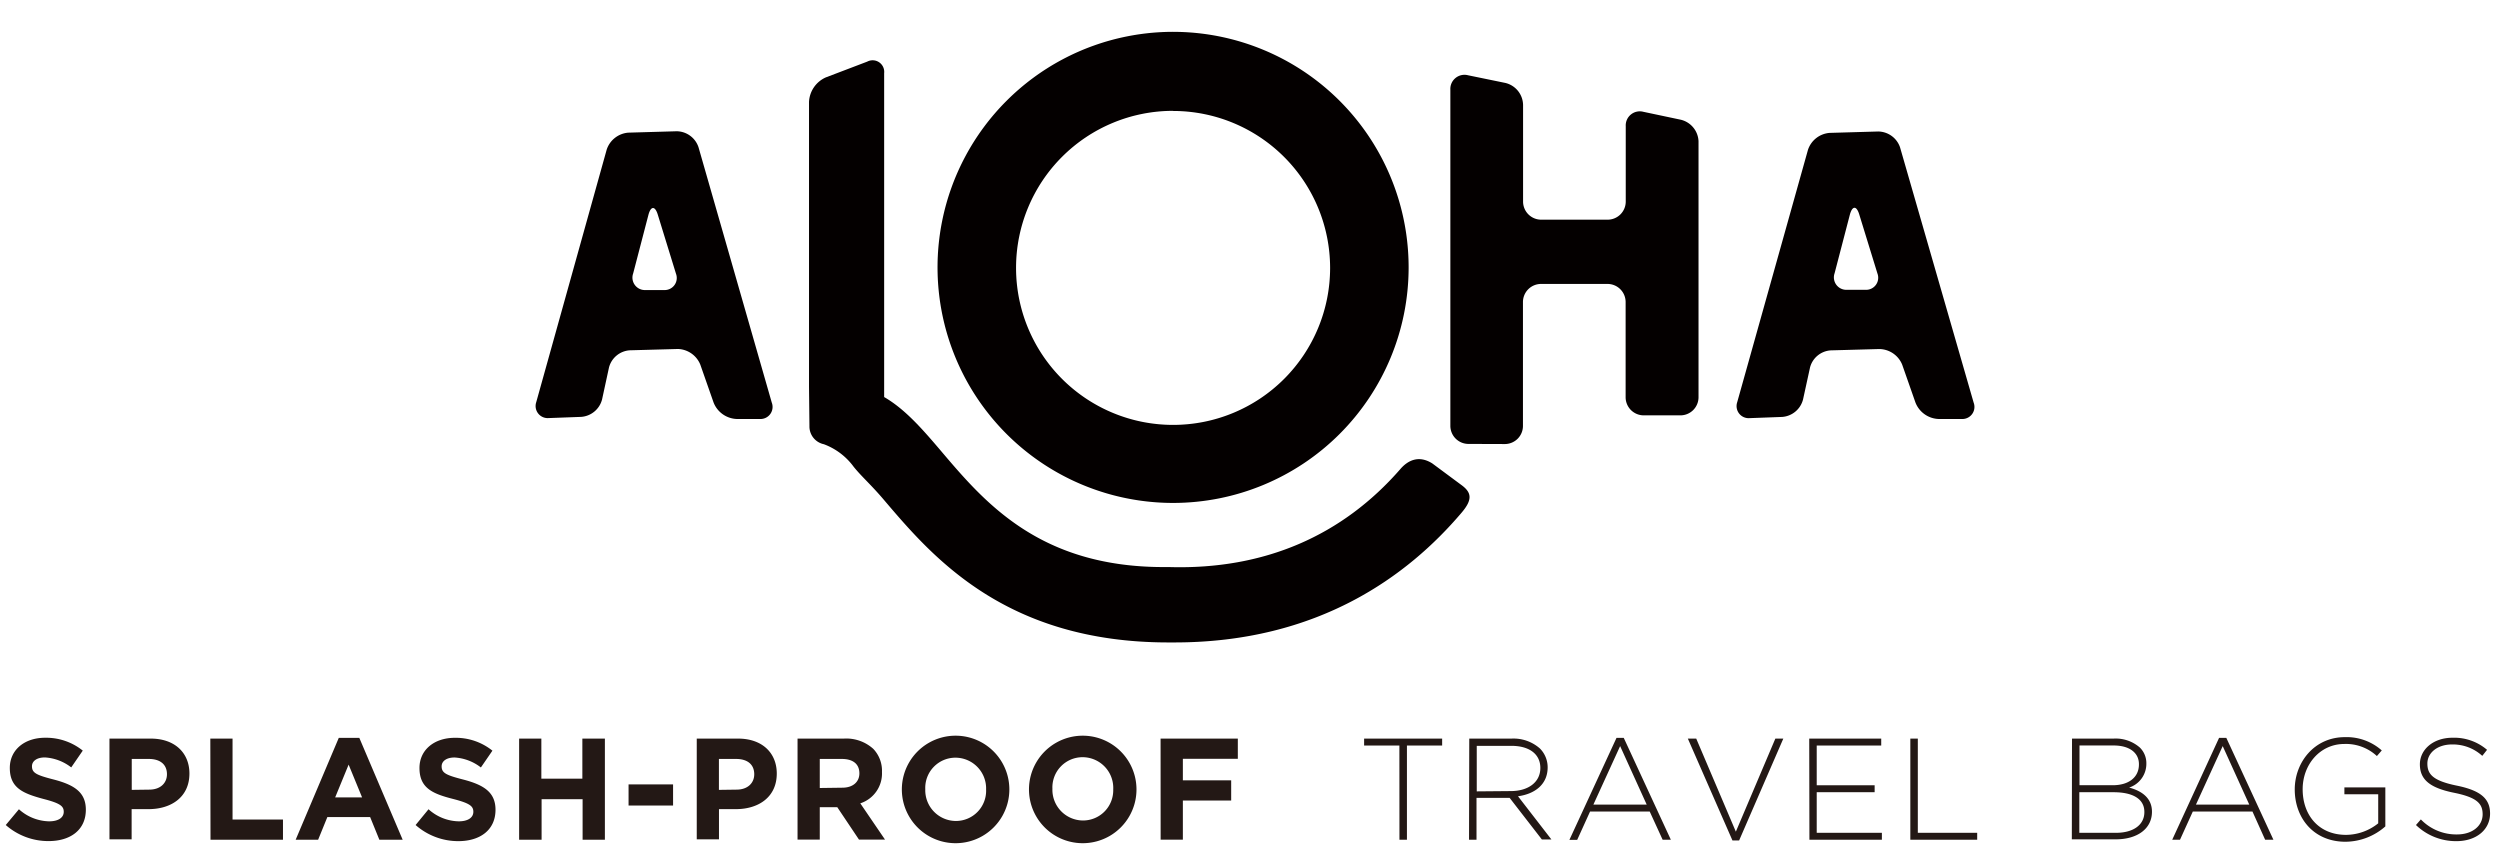
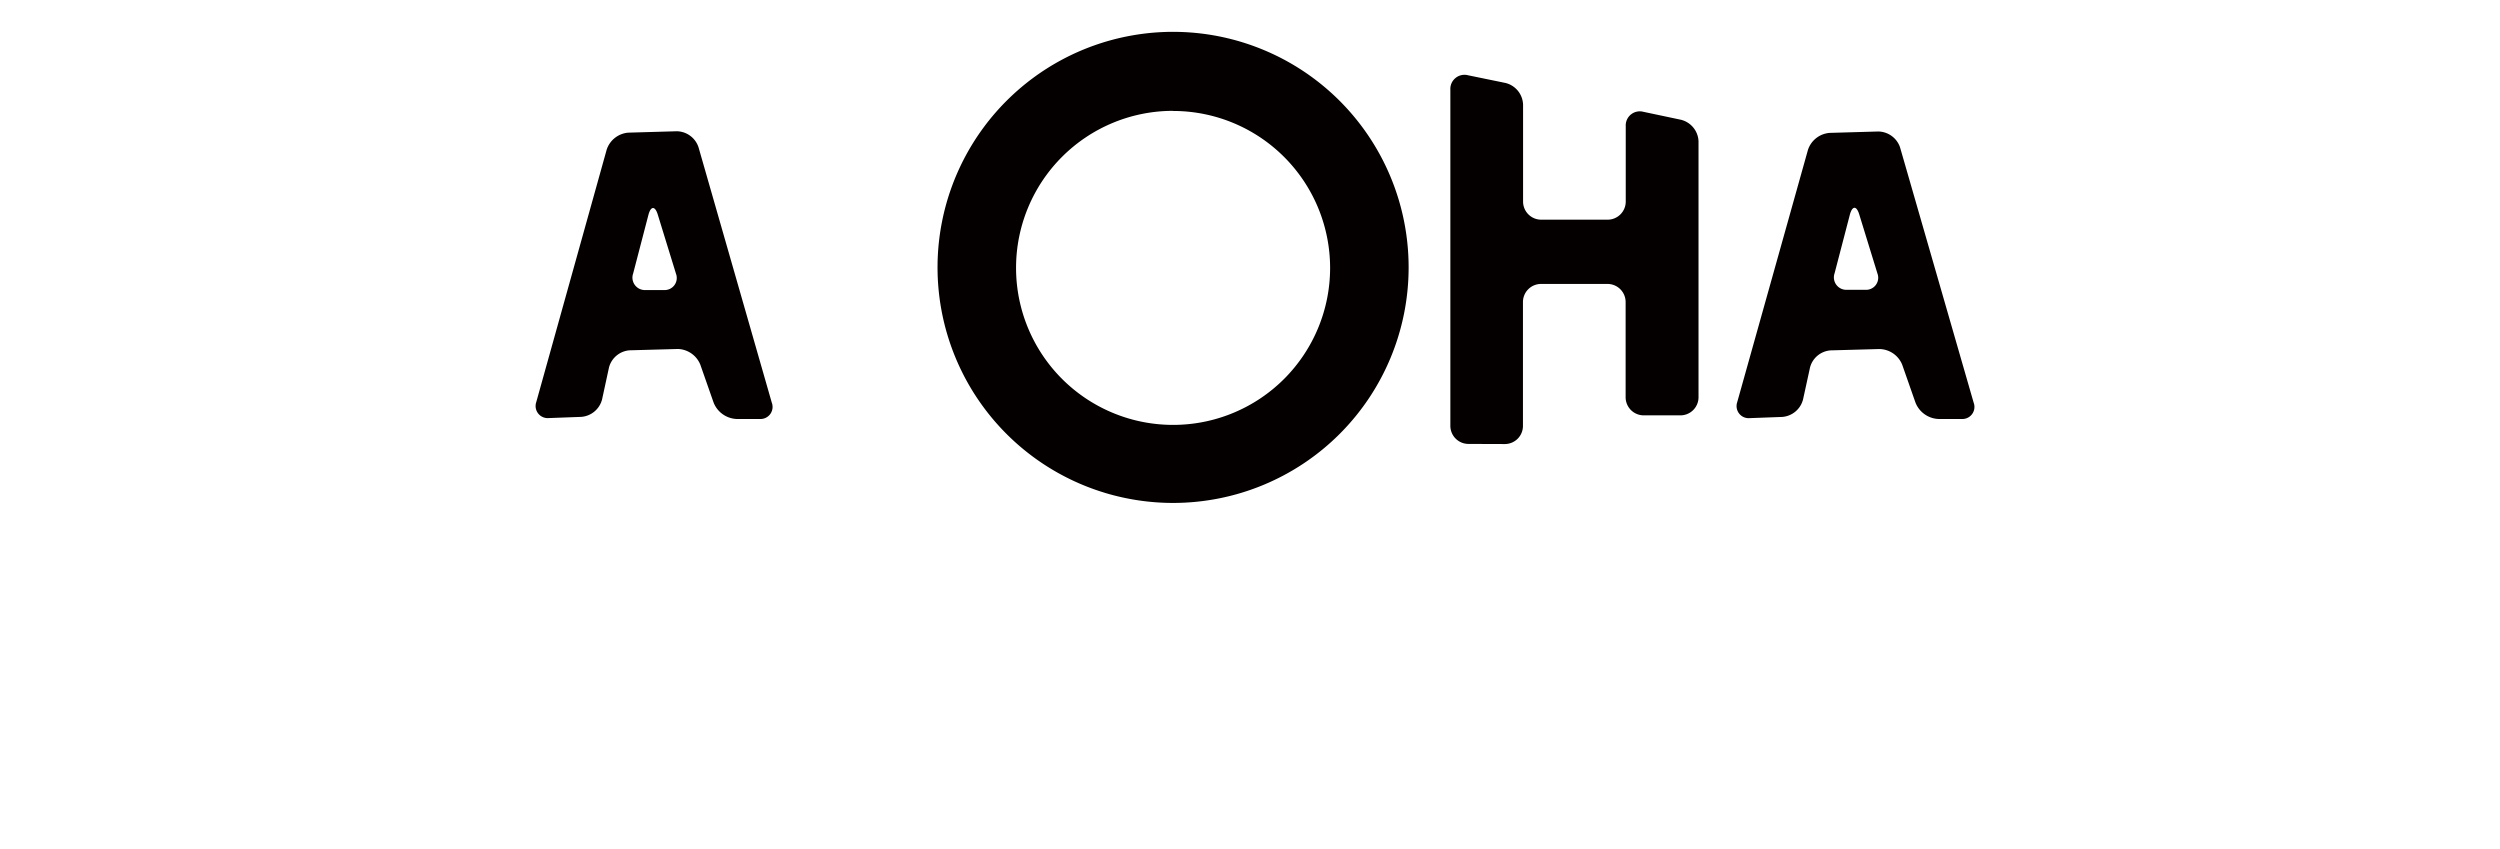
<svg xmlns="http://www.w3.org/2000/svg" viewBox="-.954 -5.373 413.939 140.524">
  <title>aloha - SVG vector logo - www.oklogos.com</title>
-   <path d="m0 131.23 2.18-2.61a7.68 7.68 0 0 0 5 2c1.51 0 2.42-.6 2.42-1.58 0-.93-.57-1.41-3.37-2.13-3.38-.91-5.56-1.81-5.56-5.13 0-3 2.44-5 5.86-5a9.69 9.69 0 0 1 6.22 2.13l-1.91 2.78a7.86 7.86 0 0 0 -4.35-1.65c-1.41 0-2.15.65-2.15 1.46 0 1.1.72 1.46 3.61 2.2 3.4.89 5.31 2.11 5.31 5 0 3.33-2.54 5.19-6.15 5.19a10.66 10.66 0 0 1 -7.11-2.66zm17.17-14.31h6.83c4 0 6.41 2.37 6.41 5.79 0 3.88-3 5.89-6.77 5.89h-2.8v5h-3.67zm6.6 8.45c1.84 0 2.92-1.1 2.92-2.54 0-1.65-1.15-2.54-3-2.54h-2.83v5.12zm10.1-8.45h3.68v13.4h8.35v3.35h-12zm21.27-.12h3.4l7.18 16.87h-3.86l-1.53-3.76h-7.08l-1.53 3.76h-3.72zm3.86 9.86-2.23-5.43-2.23 5.43zm8.86 4.57 2.14-2.61a7.68 7.68 0 0 0 5 2c1.51 0 2.42-.6 2.42-1.58 0-.93-.57-1.41-3.37-2.13-3.37-.86-5.55-1.79-5.55-5.12 0-3 2.44-5 5.86-5a9.69 9.69 0 0 1 6.22 2.13l-1.91 2.78a7.86 7.86 0 0 0 -4.35-1.65c-1.41 0-2.15.65-2.15 1.46 0 1.1.72 1.46 3.61 2.2 3.4.89 5.31 2.11 5.31 5 0 3.33-2.54 5.19-6.15 5.19a10.66 10.66 0 0 1 -7.08-2.67zm17.14-14.31h3.68v6.63h6.79v-6.63h3.73v16.75h-3.69v-6.72h-6.79v6.72h-3.72zm18.12 7.58h7.37v3.5h-7.37zm11.29-7.58h6.84c4 0 6.41 2.37 6.41 5.79 0 3.88-3 5.89-6.77 5.89h-2.8v5h-3.68zm6.6 8.45c1.84 0 2.92-1.1 2.92-2.54 0-1.65-1.15-2.54-3-2.54h-2.85v5.12zm10.09-8.45h7.66a6.67 6.67 0 0 1 4.88 1.7 5.25 5.25 0 0 1 1.44 3.83 5.2 5.2 0 0 1 -3.59 5.19l4.09 6h-4.31l-3.59-5.36h-2.9v5.36h-3.68zm7.42 8.13c1.79 0 2.82-1 2.82-2.37 0-1.58-1.1-2.39-2.9-2.39h-3.66v4.81zm9.85.29a8.9 8.9 0 0 1 17.8 0 8.9 8.9 0 0 1 -17.8 0zm13.95 0a5.09 5.09 0 0 0 -5.07-5.26 5 5 0 0 0 -5 5.22 5.09 5.09 0 0 0 5.07 5.26 5 5 0 0 0 5-5.22zm7.1 0a8.9 8.9 0 0 1 17.8 0 8.9 8.9 0 0 1 -17.8 0zm13.95 0a5.09 5.09 0 0 0 -5.07-5.34 5 5 0 0 0 -5 5.22 5.09 5.09 0 0 0 5.07 5.26 5 5 0 0 0 5-5.14zm7.84-8.42h12.79v3.35h-9.1v3.56h8v3.35h-8v6.48h-3.68zm39.54 1.15h-5.84v-1.15h12.92v1.15h-5.83v15.6h-1.24zm11.57-1.15h7a6.6 6.6 0 0 1 4.71 1.65 4.42 4.42 0 0 1 1.27 3.11c0 2.8-2.08 4.4-4.91 4.79l5.53 7.15h-1.58l-5.34-6.89h-5.48v6.94h-1.24zm6.89 8.69c2.8 0 4.88-1.41 4.88-3.83 0-2.25-1.77-3.66-4.81-3.66h-5.72v7.54zm17.49-8.81h1.2l7.8 16.87h-1.36l-2.14-4.67h-9.88l-2.13 4.69h-1.29zm5 11.05-4.4-9.69-4.43 9.69zm6.81-10.93h1.39l6.56 15.41 6.54-15.41h1.32l-7.32 16.87h-1.1zm20.1 0h11.92v1.15h-10.68v6.58h9.59v1.15h-9.59v6.72h10.79v1.15h-12zm16.74 0h1.24v15.6h9.83v1.15h-11.07zm26.77 0h6.88a6.09 6.09 0 0 1 4.35 1.48 3.61 3.61 0 0 1 1.08 2.63 4.14 4.14 0 0 1 -2.85 4c2 .53 3.78 1.67 3.78 4 0 2.8-2.39 4.57-6 4.57h-7.27zm11.08 4.23c0-1.84-1.51-3.09-4.19-3.09h-5.65v6.58h5.53c2.51 0 4.31-1.22 4.31-3.45zm-4.2 4.65h-5.67v6.72h6.08c2.87 0 4.69-1.32 4.69-3.42.03-2.1-1.77-3.3-5.1-3.3zm17.47-9h1.2l7.8 16.87h-1.37l-2.1-4.67h-9.88l-2.12 4.67h-1.29zm5 11.05-4.4-9.69-4.43 9.69zm7.53-2.51c0-4.52 3.28-8.66 8.28-8.66a8.78 8.78 0 0 1 6.13 2.2l-.81.93a7.54 7.54 0 0 0 -5.38-2c-4.07 0-6.91 3.45-6.91 7.49 0 4.33 2.7 7.56 7.18 7.56a8.6 8.6 0 0 0 5.33-1.91v-4.81h-5.6v-1.14h6.78v6.46a10.07 10.07 0 0 1 -6.6 2.54c-5.29 0-8.4-3.95-8.4-8.66zm20.07 5.89.81-.93a8.13 8.13 0 0 0 6 2.49c2.51 0 4.23-1.41 4.23-3.33 0-1.77-.93-2.8-4.74-3.57-4-.81-5.65-2.18-5.65-4.71 0-2.49 2.27-4.4 5.38-4.4a8.35 8.35 0 0 1 5.74 2l-.79 1a7.21 7.21 0 0 0 -5-1.89c-2.46 0-4.09 1.41-4.09 3.16 0 1.77.91 2.85 4.88 3.66s5.5 2.18 5.5 4.62c0 2.7-2.32 4.57-5.55 4.57a9.53 9.53 0 0 1 -6.72-2.67z" fill="#231815" />
  <g fill="#040000">
    <path d="m114.7 19a3.86 3.86 0 0 0 -3.61-2.64l-8 .23a4.11 4.11 0 0 0 -3.59 2.81l-11.67 41.83a2 2 0 0 0 2.06 2.62l5.41-.2a3.86 3.86 0 0 0 3.43-2.87l1.15-5.31a3.82 3.82 0 0 1 3.43-2.84l8-.22a4.15 4.15 0 0 1 3.69 2.59l2.2 6.28a4.29 4.29 0 0 0 3.8 2.72h3.83a2 2 0 0 0 2-2.72zm-8.29 11.2c.4-1.5 1.11-1.51 1.56 0l3 9.74a2 2 0 0 1 -2 2.71h-3a2.06 2.06 0 0 1 -2.09-2.74zm207.23-11.2a3.87 3.87 0 0 0 -3.64-2.6l-8 .23a4.11 4.11 0 0 0 -3.6 2.81l-11.72 41.8a2 2 0 0 0 2.07 2.62l5.4-.2a3.86 3.86 0 0 0 3.43-2.87l1.16-5.31a3.8 3.8 0 0 1 3.43-2.84l8-.22a4.15 4.15 0 0 1 3.83 2.58l2.2 6.28a4.28 4.28 0 0 0 3.8 2.72h3.83a2 2 0 0 0 2-2.72zm-8.3 11.16c.41-1.5 1.11-1.51 1.56 0l3 9.74a2 2 0 0 1 -2 2.71h-3a2.06 2.06 0 0 1 -2.09-2.74zm-63.15 37.97a3 3 0 0 1 -3-3v-55.65a2.34 2.34 0 0 1 2.93-2.39l6.18 1.27a3.82 3.82 0 0 1 2.93 3.64v16a3 3 0 0 0 3 3h11a3 3 0 0 0 3-3v-12.48a2.33 2.33 0 0 1 2.92-2.38l6.19 1.31a3.83 3.83 0 0 1 2.94 3.55v42.4a3 3 0 0 1 -3 3h-6.07a3 3 0 0 1 -3-3v-15.76a3 3 0 0 0 -3-3h-11a3 3 0 0 0 -3 3v20.51a3 3 0 0 1 -3 3zm-48.91 9.77a39 39 0 1 1 39-38.95 39 39 0 0 1 -39 38.95zm0-64.92a26 26 0 1 0 26 26 26 26 0 0 0 -26-25.98z" />
-     <path d="m133 58.64v-47.15a4.68 4.68 0 0 1 2.79-4.05l6.85-2.61a1.92 1.92 0 0 1 2.8 1.92v53.62c3.47 2 6.38 5.36 9.4 8.91 7.27 8.57 16.34 19.24 36.89 19.24h.92c15.79.46 28.69-5.23 38.28-16.25 1.2-1.38 3-2.34 5.27-.91l4.91 3.64c1.65 1.24 1.73 2.42-.09 4.55-8.81 10.36-23.65 21.45-47.51 21.45h-1c-27.06 0-39.13-14.23-47.12-23.62-2.13-2.51-3.7-3.85-5-5.47a10.79 10.79 0 0 0 -4.93-3.73 3 3 0 0 1 -2.39-3z" />
  </g>
</svg>